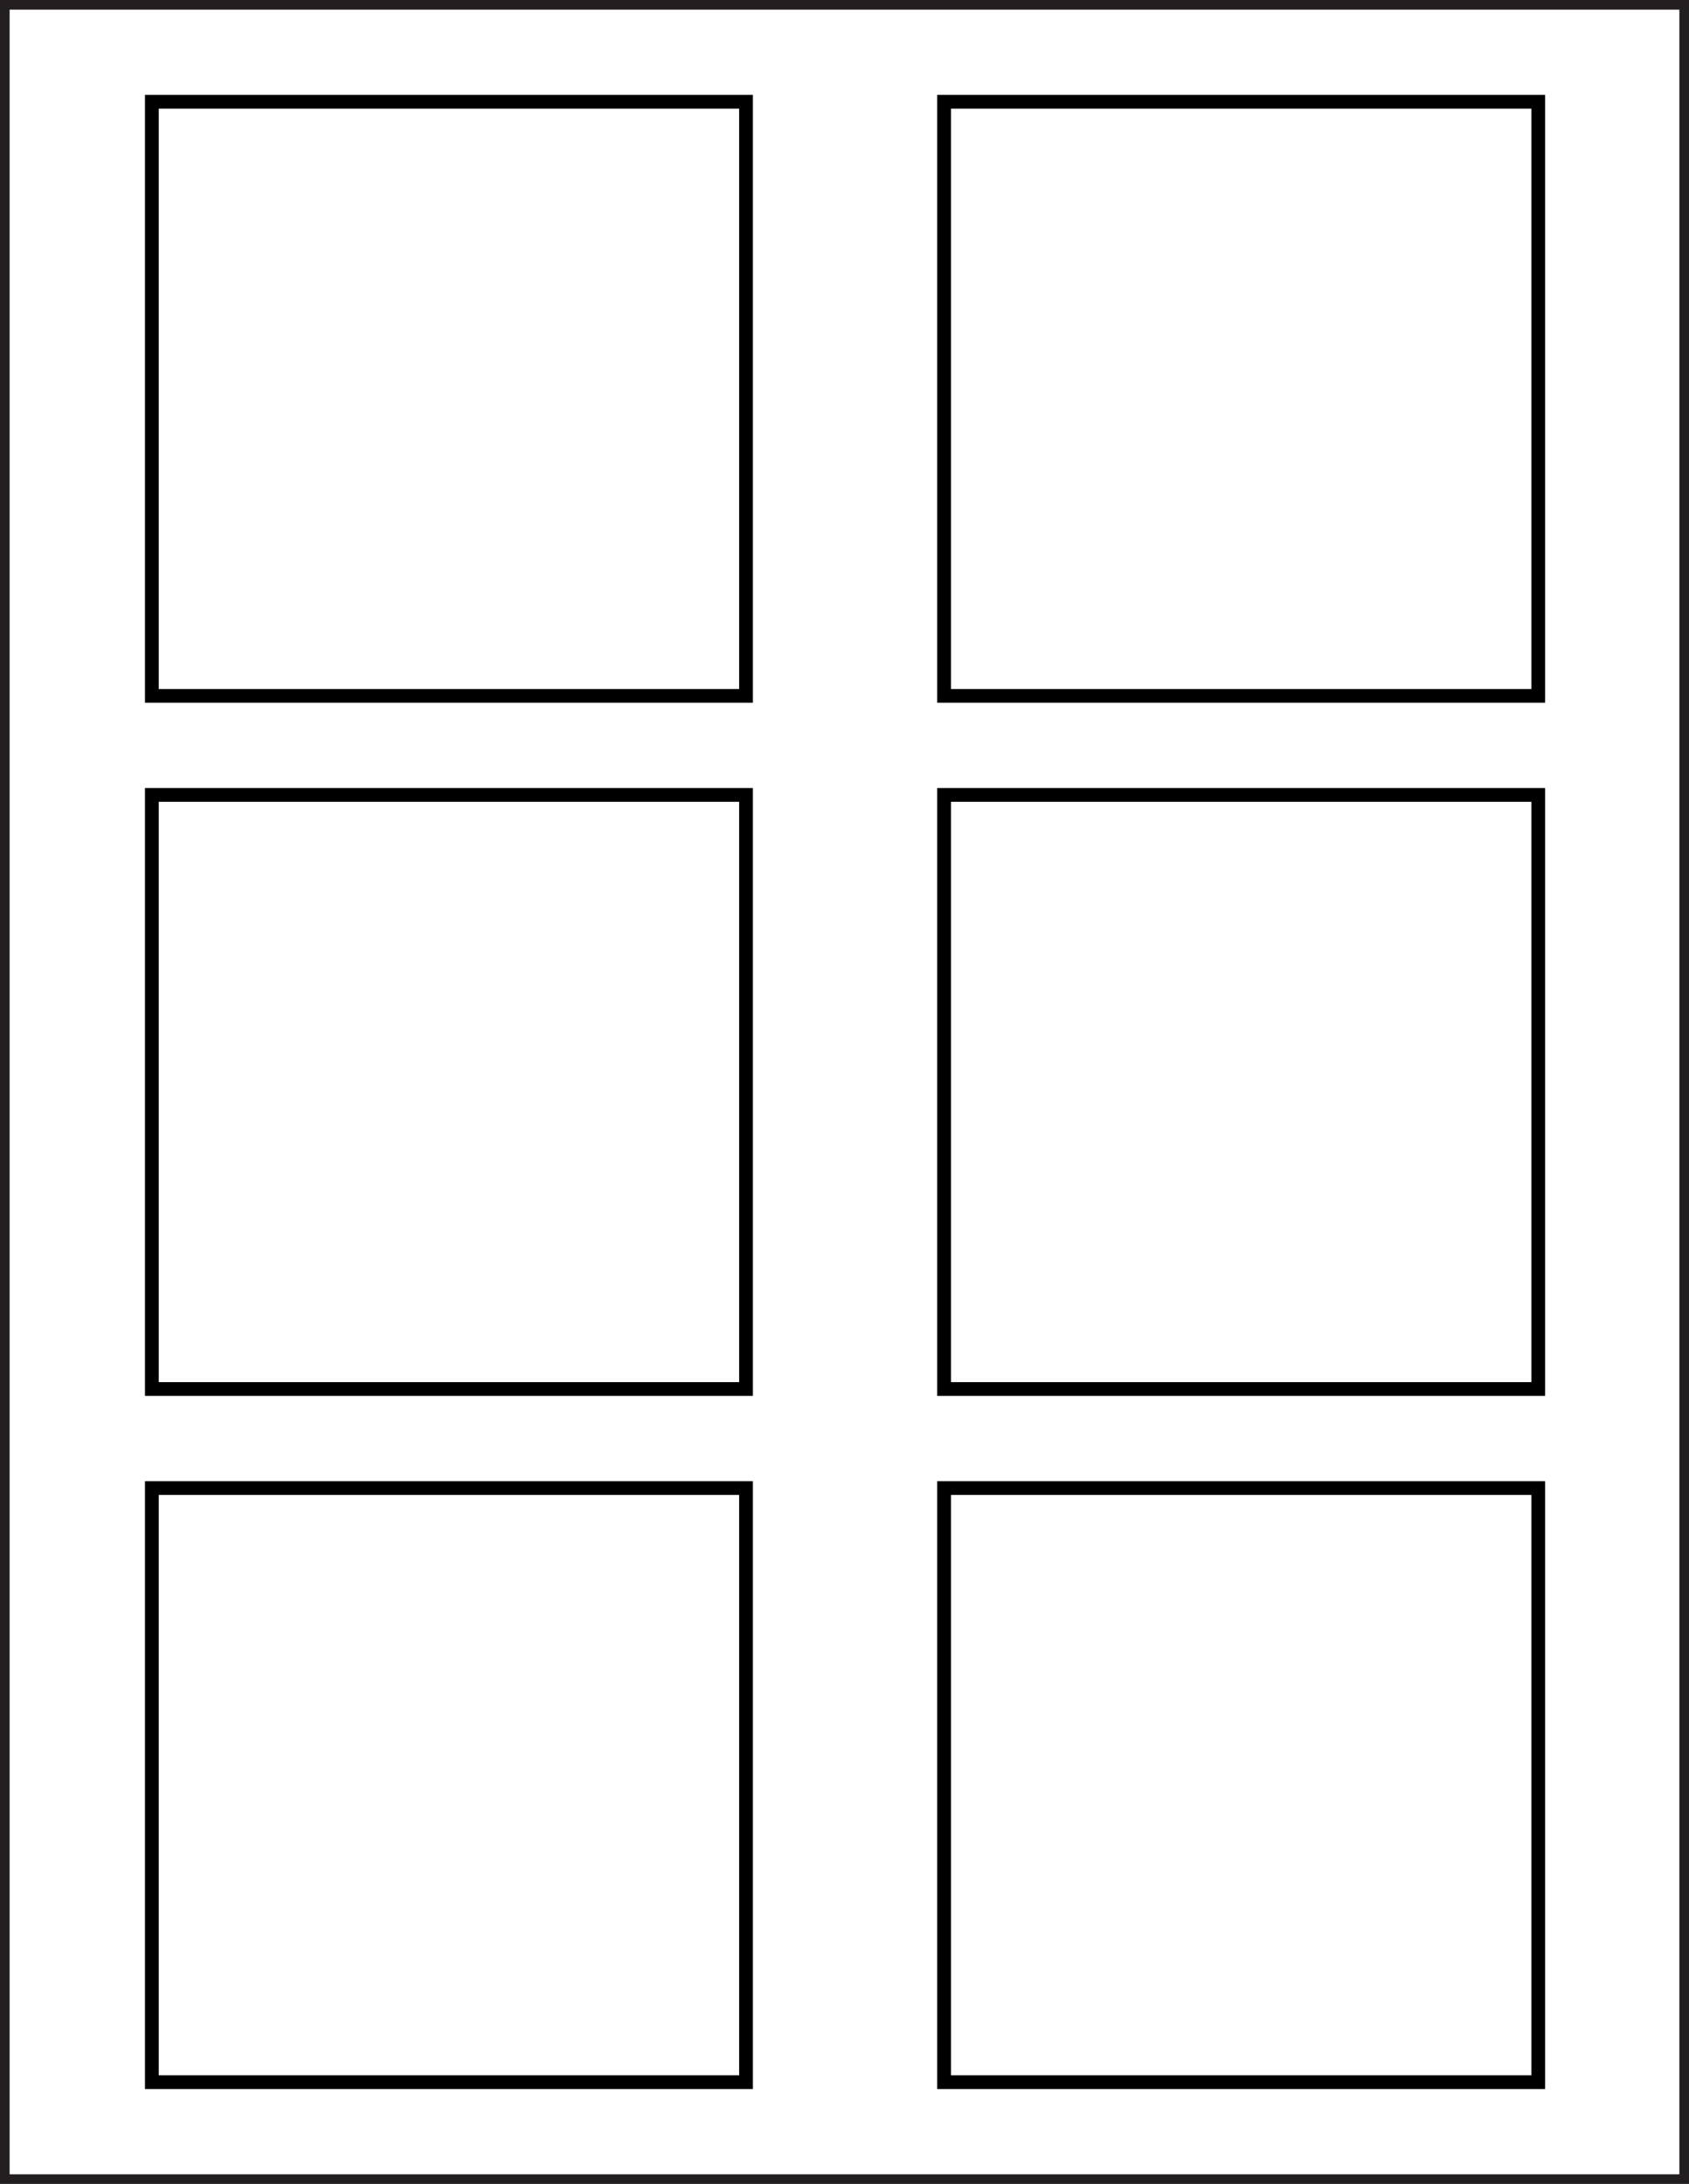
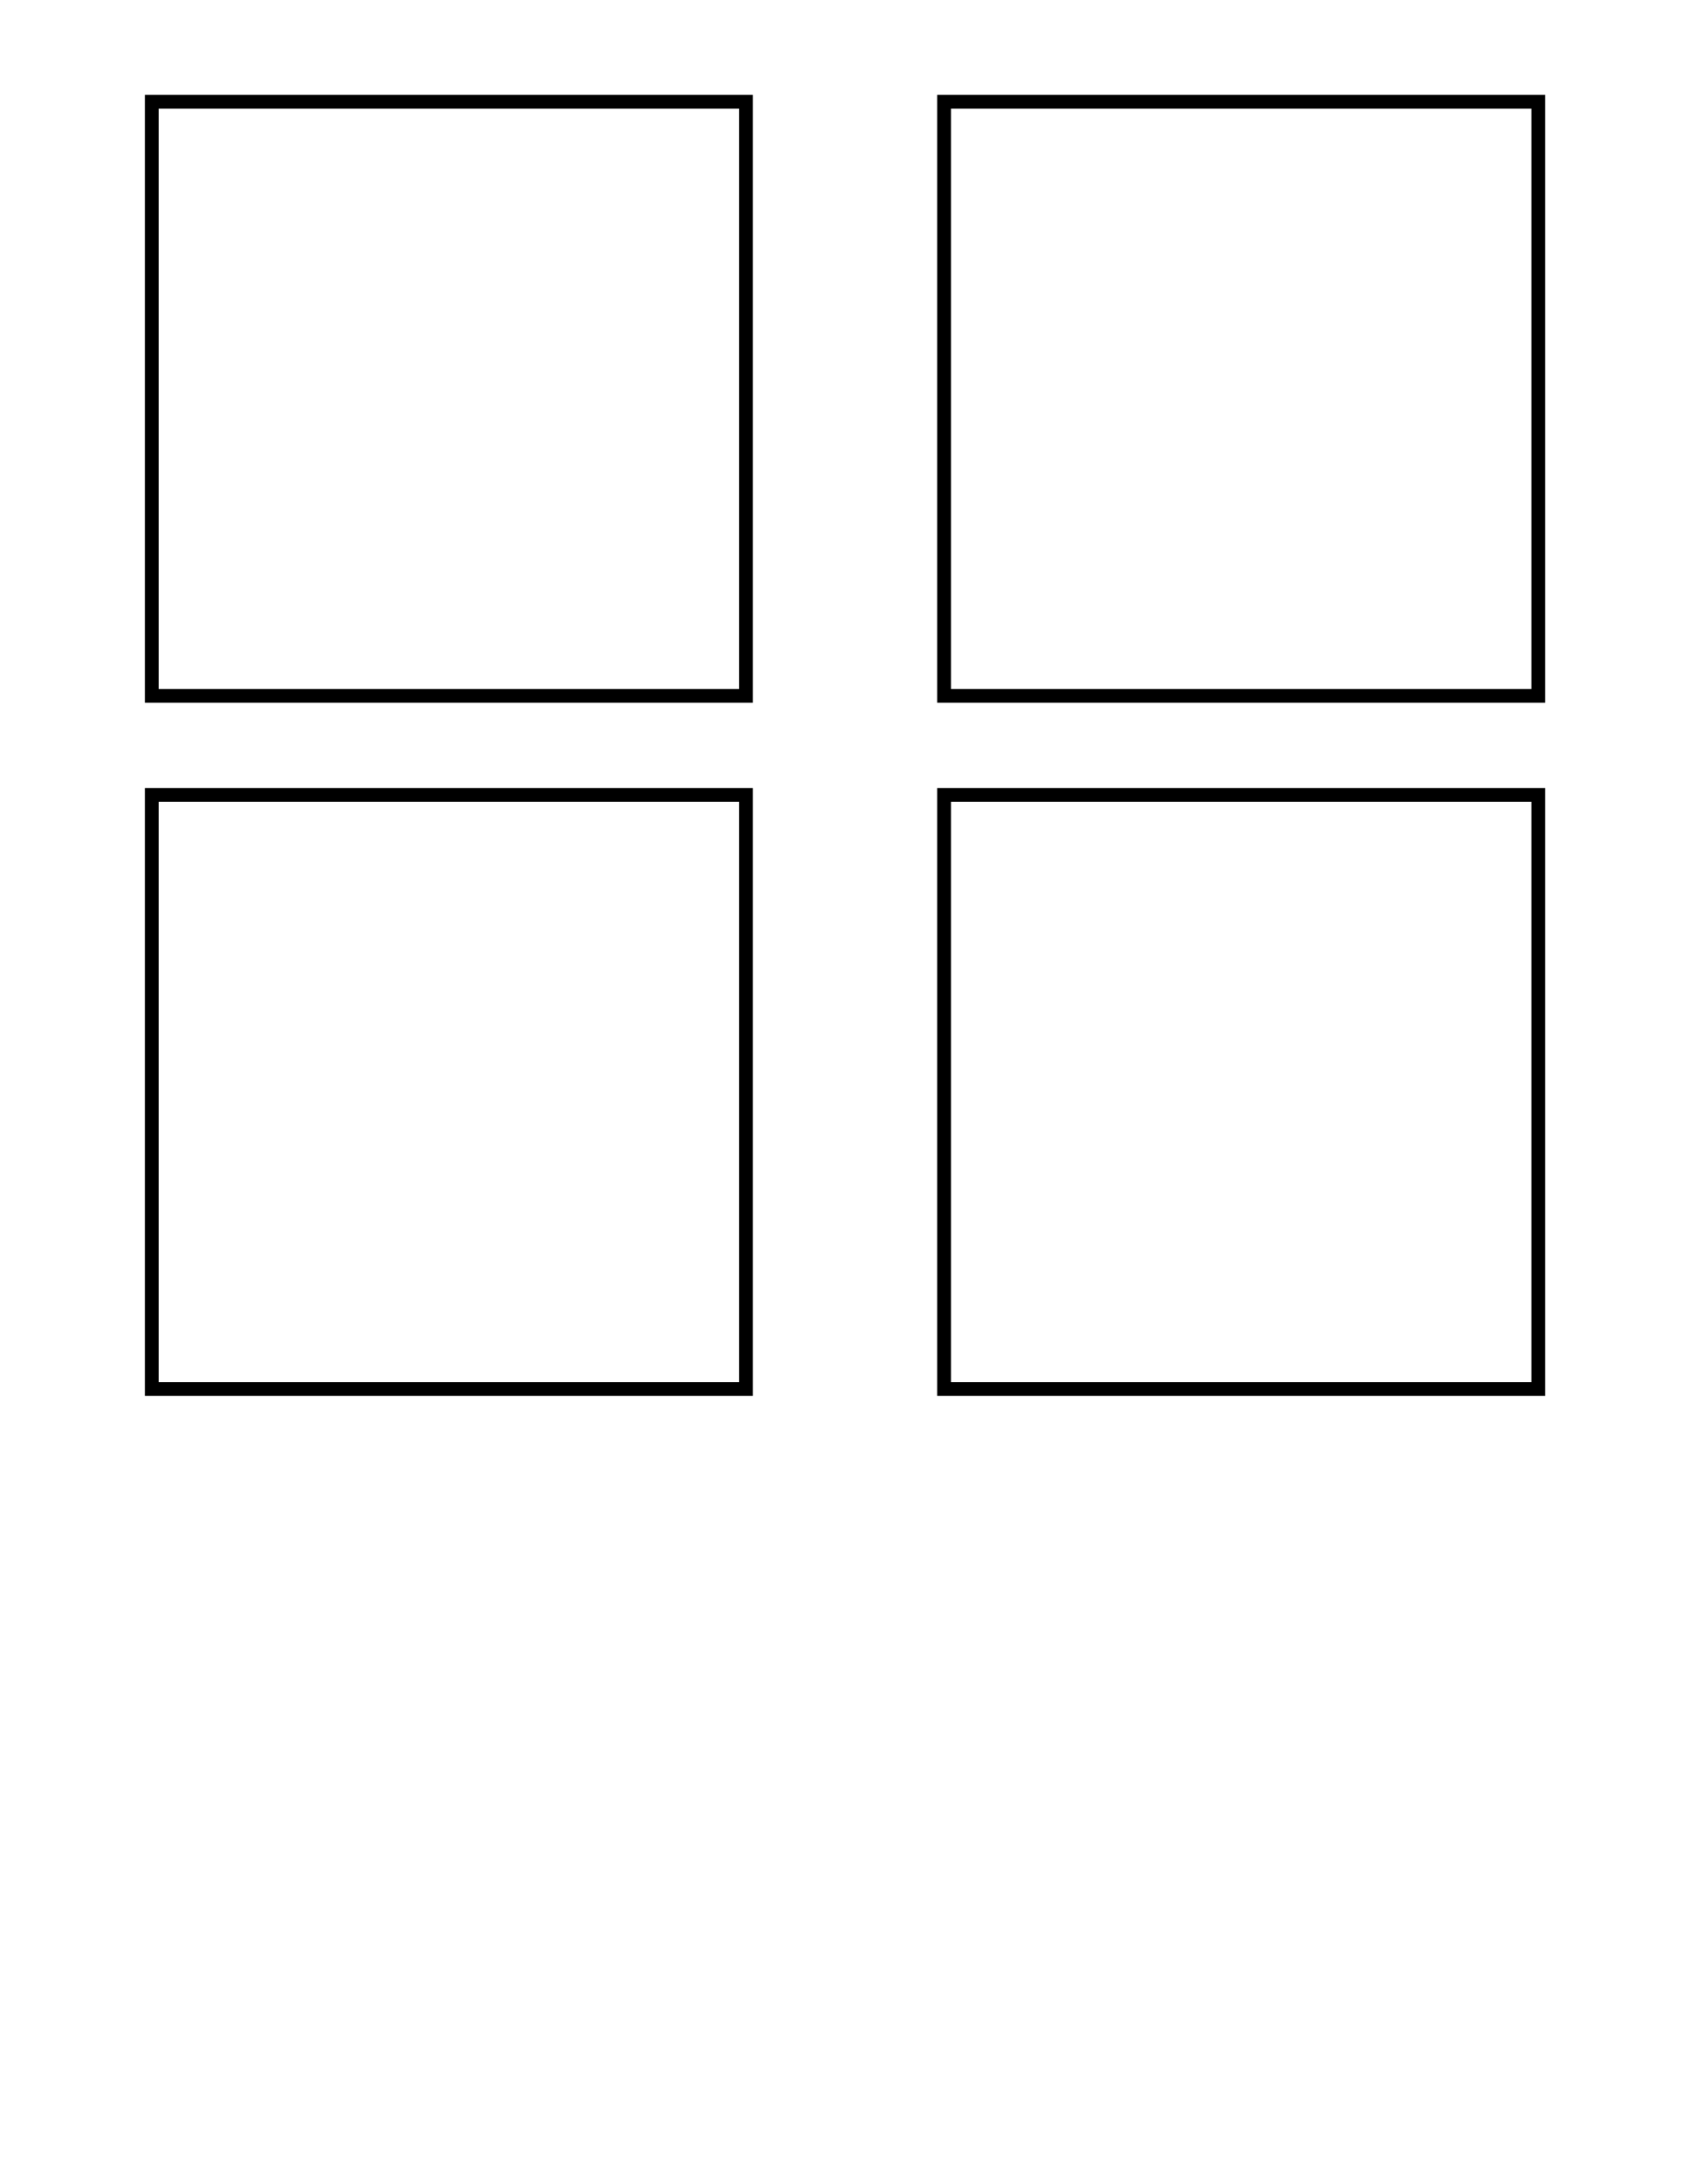
<svg xmlns="http://www.w3.org/2000/svg" version="1.1" id="Template" x="0px" y="0px" viewBox="0 0 614 794" style="enable-background:new 0 0 614 794;" xml:space="preserve">
  <style type="text/css">

	.st0{fill:none;stroke:#000000;stroke-width:5;}

	.st1{fill:none;stroke:#231F20;stroke-width:5;stroke-miterlimit:10;}

</style>
  <title>SL1093</title>
  <rect x="343.2" y="37" class="st0" width="216" height="216" />
  <rect x="55.2" y="37" class="st0" width="216" height="216" />
  <rect x="343.2" y="289" class="st0" width="216" height="216" />
  <rect x="55.2" y="289" class="st0" width="216" height="216" />
-   <rect x="343.2" y="541" class="st0" width="216" height="216" />
-   <rect x="55.2" y="541" class="st0" width="216" height="216" />
-   <rect x="1" y="1" class="st1" width="612" height="792" />
</svg>